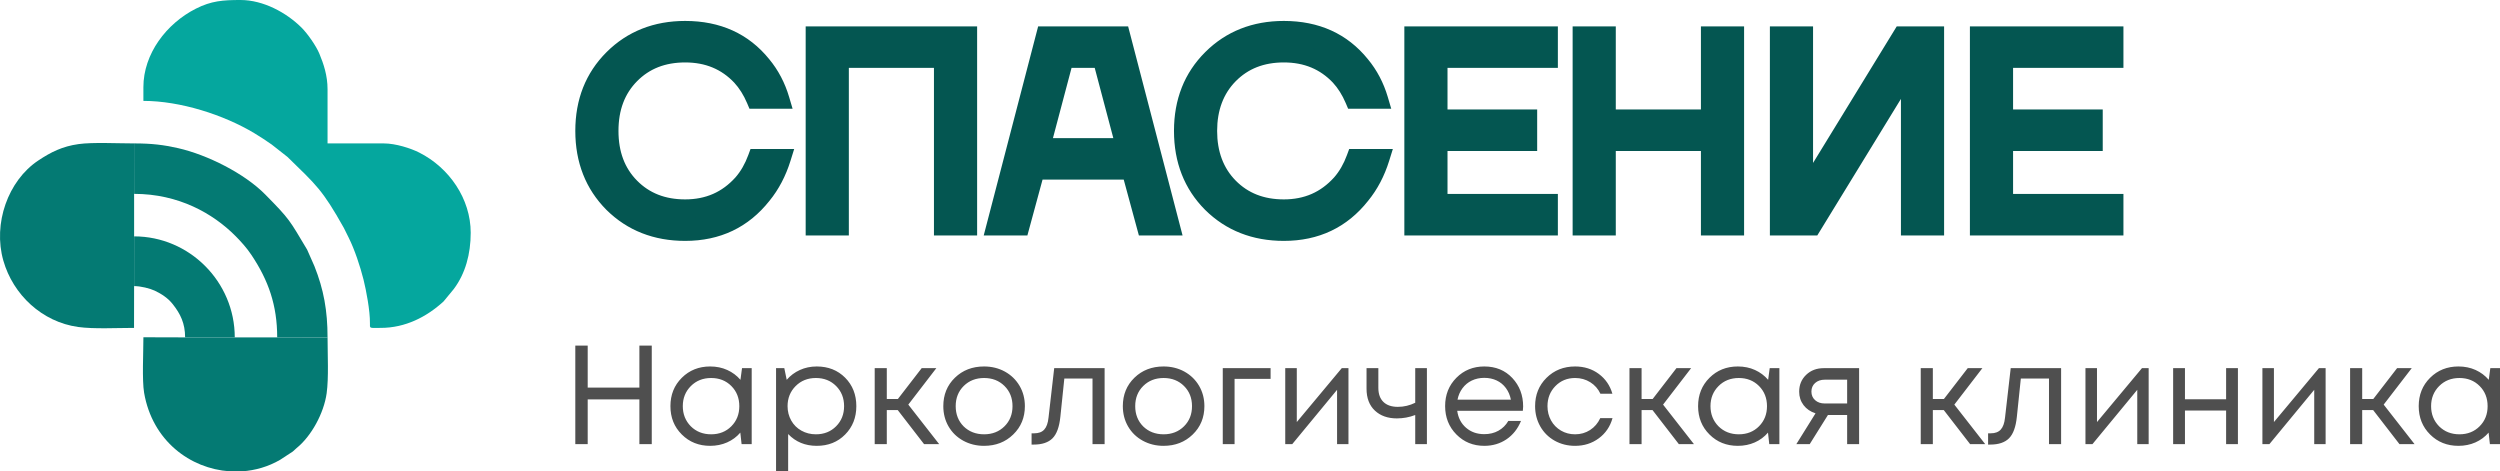
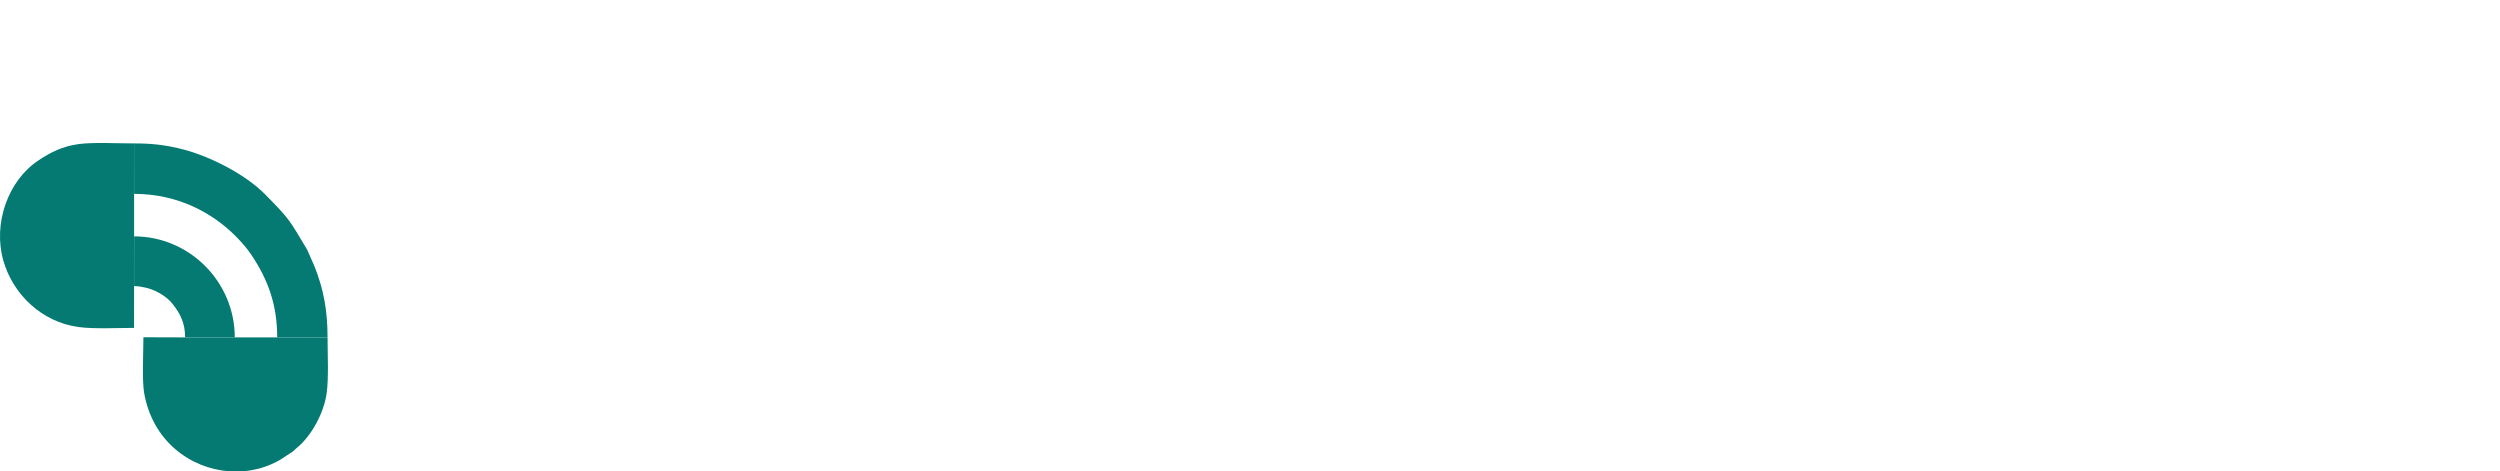
<svg xmlns="http://www.w3.org/2000/svg" width="244" height="46" viewBox="0 0 244 46" fill="none">
-   <path d="M13.995 8.51V9.847C17.588 9.847 21.818 11.198 24.821 12.998C25.414 13.353 25.951 13.714 26.521 14.108L28.056 15.315C30.866 18.058 31.462 18.501 33.562 22.249L34.028 23.189C34.608 24.344 35.157 26.004 35.48 27.29C35.744 28.342 36.121 30.353 36.106 31.517C36.099 32.097 36.024 32.002 37.164 32.002C39.558 32.002 41.642 30.932 43.292 29.419L44.276 28.225C45.427 26.703 45.941 24.777 45.941 22.719C45.941 19.393 43.836 16.361 40.91 14.887C40.096 14.477 38.629 13.997 37.446 13.997H31.969V8.721C31.969 7.356 31.58 6.227 31.168 5.235C30.856 4.482 30.023 3.284 29.424 2.69C27.959 1.234 25.697 0 23.473 0C21.769 0 20.627 0.082 19.12 0.845C16.239 2.301 13.995 5.258 13.995 8.51Z" fill="#05A79E" />
  <path d="M13.088 27.924L13.09 23.07L13.089 18.921L13.086 13.998C11.51 13.998 9.055 13.87 7.672 14.063C6.094 14.283 4.979 14.838 3.729 15.67C0.785 17.631 -0.707 21.822 0.327 25.438C1.281 28.772 4.107 31.424 7.626 31.913C9.15 32.126 11.396 32.003 13.082 32.003L13.088 27.924Z" fill="#047A73" />
  <path d="M31.97 32.938L27.055 32.929H22.913H18.068L13.996 32.917C13.996 34.374 13.856 37.115 14.065 38.334C14.873 43.036 18.571 45.738 22.407 46H23.643C24.927 45.911 26.194 45.543 27.339 44.878L28.572 44.072C28.735 43.943 28.791 43.86 28.94 43.739C30.394 42.567 31.612 40.321 31.881 38.385C32.092 36.862 31.97 34.623 31.97 32.938Z" fill="#047A73" />
  <path d="M13.089 18.921C17.434 18.921 20.781 20.829 22.965 23.018C23.541 23.596 24.085 24.2 24.541 24.885C26.202 27.371 27.054 29.792 27.054 32.929L31.969 32.938C31.969 30.321 31.595 28.253 30.686 25.974L29.975 24.365C28.226 21.442 28.316 21.444 25.879 18.973C23.866 16.933 20.25 15.113 17.393 14.462C15.977 14.139 14.806 13.997 13.086 13.997L13.089 18.921Z" fill="#047A73" />
  <path d="M13.088 27.923C13.738 27.923 14.628 28.148 15.097 28.367C15.777 28.687 16.403 29.104 16.865 29.691C17.603 30.627 18.067 31.554 18.067 32.929H22.913C22.913 27.506 18.486 23.07 13.091 23.07L13.088 27.923Z" fill="#047A73" />
-   <path d="M60.009 19.972C58.163 18.098 57.24 15.724 57.24 12.851C57.24 9.978 58.168 7.608 60.022 5.743C61.878 3.878 64.222 2.945 67.054 2.945C70.228 2.945 72.73 4.088 74.558 6.373C75.364 7.354 75.957 8.487 76.332 9.773H73.912C73.536 8.879 73.06 8.121 72.487 7.496C71.07 5.98 69.26 5.221 67.054 5.221C64.886 5.221 63.11 5.925 61.73 7.336C60.349 8.746 59.659 10.585 59.659 12.851C59.659 15.118 60.349 16.956 61.73 18.365C63.11 19.775 64.886 20.481 67.054 20.481C69.295 20.481 71.151 19.659 72.621 18.017C73.212 17.34 73.688 16.51 74.046 15.528H76.467C76.036 16.92 75.409 18.124 74.584 19.142C72.702 21.551 70.192 22.756 67.054 22.756C64.222 22.756 61.874 21.827 60.009 19.972ZM79.694 22.221V3.481H94.619V22.221H92.198V5.756H82.114V22.221H79.694ZM97.308 22.221L102.148 3.481H109.544L114.385 22.221H111.964L110.484 16.733H101.207L99.728 22.221H97.308ZM101.745 14.457H109.947L107.661 5.756H104.031L101.745 14.457ZM118.364 19.972C116.518 18.098 115.595 15.724 115.595 12.851C115.595 9.978 116.522 7.608 118.378 5.743C120.232 3.878 122.577 2.945 125.409 2.945C128.583 2.945 131.084 4.088 132.913 6.373C133.719 7.354 134.31 8.487 134.687 9.773H132.267C131.891 8.879 131.415 8.121 130.842 7.496C129.426 5.98 127.614 5.221 125.409 5.221C123.241 5.221 121.466 5.925 120.085 7.336C118.705 8.746 118.014 10.585 118.014 12.851C118.014 15.118 118.705 16.956 120.085 18.365C121.466 19.775 123.241 20.481 125.409 20.481C127.65 20.481 129.506 19.659 130.976 18.017C131.567 17.34 132.043 16.51 132.401 15.528H134.822C134.391 16.92 133.764 18.124 132.939 19.142C131.057 21.551 128.547 22.756 125.409 22.756C122.577 22.756 120.229 21.827 118.364 19.972ZM138.049 22.221V3.481H151.225V5.756H140.469V11.646H149.209V13.922H140.469V19.945H151.225V22.221H138.049ZM154.452 22.221V3.481H156.873V11.646H166.957V3.481H169.377V22.221H166.957V13.922H156.873V22.221H154.452ZM173.681 22.221V3.481H176.1V18.875L176.074 19.142H176.127L185.647 3.481H188.874V22.221H186.453V6.827L186.481 6.56H186.427L176.908 22.221H173.681ZM193.176 22.221V3.481H206.354V5.756H195.597V11.646H204.336V13.922H195.597V19.945H206.354V22.221H193.176Z" fill="#045651" />
-   <path d="M59.185 20.48C58.173 19.46 57.413 18.304 56.907 17.011C56.403 15.726 56.15 14.314 56.15 12.778C56.15 11.238 56.403 9.826 56.909 8.543C57.421 7.253 58.185 6.099 59.202 5.085C60.219 4.072 61.372 3.311 62.661 2.803C63.94 2.297 65.344 2.044 66.872 2.044C68.587 2.044 70.131 2.355 71.501 2.975C72.877 3.6 74.069 4.533 75.073 5.773C75.514 6.305 75.899 6.882 76.225 7.503C76.548 8.117 76.813 8.773 77.019 9.469L77.357 10.615H73.149L72.918 10.07C72.748 9.669 72.556 9.301 72.345 8.966C72.134 8.633 71.907 8.333 71.663 8.07C71.041 7.412 70.336 6.918 69.546 6.59C68.752 6.259 67.861 6.094 66.872 6.094C65.897 6.094 65.017 6.248 64.235 6.556C63.465 6.86 62.777 7.317 62.177 7.926C61.574 8.537 61.122 9.239 60.822 10.034C60.516 10.841 60.363 11.757 60.363 12.778C60.363 13.799 60.516 14.713 60.822 15.521C61.122 16.316 61.574 17.02 62.177 17.63C62.777 18.239 63.465 18.695 64.235 18.999C65.018 19.307 65.897 19.461 66.872 19.461C67.874 19.461 68.781 19.283 69.593 18.927C70.399 18.574 71.127 18.037 71.776 17.319C72.295 16.728 72.714 15.999 73.035 15.129L73.251 14.542H77.512L77.15 15.703C76.919 16.444 76.633 17.139 76.292 17.788C75.948 18.442 75.553 19.045 75.105 19.593C74.077 20.893 72.874 21.872 71.498 22.527C70.119 23.183 68.577 23.511 66.872 23.511C65.345 23.511 63.939 23.26 62.657 22.756C61.368 22.252 60.213 21.495 59.192 20.487L59.185 20.48ZM58.569 16.362C58.986 17.425 59.613 18.377 60.447 19.217C61.292 20.052 62.246 20.678 63.307 21.093C64.376 21.513 65.564 21.722 66.872 21.722C68.309 21.722 69.595 21.451 70.729 20.912C71.86 20.373 72.855 19.561 73.709 18.474L73.719 18.461C74.097 17.999 74.428 17.497 74.712 16.956C74.818 16.754 74.918 16.546 75.012 16.331H74.477C74.111 17.162 73.659 17.886 73.118 18.5L73.111 18.508C72.289 19.417 71.354 20.102 70.305 20.563C69.26 21.021 68.116 21.251 66.872 21.251C65.676 21.251 64.581 21.054 63.586 20.662C62.58 20.267 61.686 19.672 60.905 18.881C60.126 18.092 59.541 17.181 59.151 16.15C58.766 15.133 58.573 14.007 58.573 12.778C58.573 11.548 58.766 10.423 59.151 9.405C59.541 8.375 60.126 7.464 60.905 6.675C61.686 5.884 62.58 5.289 63.586 4.893C64.581 4.501 65.676 4.305 66.872 4.305C68.092 4.305 69.213 4.517 70.231 4.94C71.254 5.365 72.165 6.002 72.962 6.848L72.966 6.855C73.294 7.21 73.591 7.598 73.855 8.016C74.017 8.273 74.169 8.543 74.309 8.826H74.884C74.809 8.659 74.73 8.494 74.646 8.334C74.379 7.83 74.063 7.355 73.697 6.913L73.69 6.902C72.864 5.879 71.889 5.112 70.767 4.604C69.633 4.091 68.335 3.834 66.872 3.834C65.564 3.834 64.377 4.044 63.31 4.466C62.252 4.883 61.302 5.512 60.461 6.35C59.621 7.187 58.991 8.137 58.573 9.197V9.2C58.151 10.271 57.939 11.464 57.939 12.778C57.939 14.095 58.15 15.29 58.569 16.362ZM78.634 22.085V2.576H95.367V22.979H91.154V6.626H82.847V22.979H78.634V22.085ZM80.423 4.366V21.191H81.056V4.836H92.944V21.191H93.578V4.366H80.423ZM96.302 21.861L101.323 2.576H110.105L115.418 22.979H111.155L109.675 17.528H101.753L100.273 22.979H96.011L96.302 21.861ZM102.7 4.366L98.319 21.191H98.904L100.386 15.739H111.043L112.524 21.191H113.109L108.728 4.366H102.7ZM102.768 13.479H108.66L106.845 6.626H104.583L102.768 13.479ZM109.82 15.268H100.448L103.21 4.836H108.218L110.981 15.268H109.82ZM117.616 20.48C116.603 19.461 115.843 18.304 115.337 17.011C114.833 15.726 114.581 14.314 114.581 12.778C114.581 11.24 114.833 9.829 115.339 8.548V8.543C115.848 7.255 116.613 6.102 117.632 5.085C118.648 4.072 119.802 3.311 121.09 2.803C122.37 2.297 123.774 2.044 125.303 2.044C127.018 2.044 128.56 2.355 129.931 2.975C131.308 3.6 132.5 4.533 133.503 5.773C133.945 6.305 134.33 6.883 134.656 7.504C134.979 8.118 135.244 8.773 135.449 9.469L135.786 10.615H131.579L131.348 10.07C131.178 9.669 130.986 9.301 130.774 8.965C130.565 8.633 130.337 8.333 130.094 8.07C129.471 7.412 128.765 6.918 127.977 6.59C127.182 6.259 126.29 6.094 125.303 6.094C124.327 6.094 123.448 6.248 122.666 6.556C121.895 6.86 121.209 7.317 120.607 7.926C119.399 9.151 118.792 10.769 118.792 12.778C118.792 14.787 119.399 16.405 120.607 17.63C121.208 18.239 121.895 18.695 122.667 18.999C123.448 19.307 124.328 19.461 125.303 19.461C126.303 19.461 127.211 19.283 128.023 18.927C128.828 18.574 129.557 18.037 130.206 17.319C130.725 16.728 131.146 15.999 131.465 15.129L131.682 14.542H135.942L135.58 15.703C135.349 16.444 135.063 17.139 134.723 17.787C134.378 18.442 133.982 19.045 133.534 19.593C132.507 20.893 131.305 21.872 129.929 22.527C128.551 23.183 127.007 23.511 125.303 23.511C123.776 23.511 122.369 23.26 121.087 22.756C119.799 22.252 118.643 21.495 117.623 20.487L117.616 20.48ZM117 16.361C117.417 17.425 118.043 18.377 118.877 19.217C119.723 20.052 120.677 20.678 121.738 21.093C122.806 21.513 123.995 21.722 125.303 21.722C126.739 21.722 128.025 21.451 129.159 20.912C130.291 20.373 131.285 19.559 132.139 18.474L132.15 18.461C132.527 17.999 132.859 17.497 133.143 16.956C133.249 16.753 133.348 16.546 133.443 16.331H132.906C132.543 17.162 132.089 17.886 131.547 18.5L131.541 18.508C130.719 19.417 129.785 20.102 128.736 20.563C127.691 21.021 126.546 21.251 125.303 21.251C124.107 21.251 123.011 21.054 122.017 20.663C121.011 20.267 120.117 19.672 119.335 18.881C117.781 17.306 117.003 15.271 117.003 12.778C117.003 10.284 117.781 8.249 119.335 6.675C120.117 5.884 121.011 5.289 122.017 4.893C123.011 4.501 124.107 4.305 125.303 4.305C126.522 4.305 127.643 4.517 128.661 4.94C129.684 5.365 130.596 6.002 131.392 6.848L131.396 6.855C131.724 7.21 132.021 7.598 132.285 8.015C132.448 8.272 132.599 8.543 132.74 8.826H133.315C133.24 8.659 133.161 8.496 133.077 8.336C132.811 7.83 132.493 7.355 132.127 6.913L132.12 6.902C131.295 5.879 130.32 5.112 129.197 4.604C128.063 4.091 126.765 3.834 125.303 3.834C123.995 3.834 122.807 4.044 121.74 4.466C120.681 4.883 119.732 5.512 118.891 6.35C118.053 7.185 117.424 8.137 117.003 9.2C116.581 10.269 116.37 11.463 116.37 12.778C116.37 14.095 116.581 15.29 117 16.361ZM137.064 22.085V2.576H152.048V6.626H141.277V10.687H150.028V14.736H141.277V18.929H152.048V22.979H137.064V22.085ZM138.853 4.366V21.191H150.257V20.719H139.487V12.947H148.239V12.476H139.487V4.836H150.257V4.366H138.853ZM153.489 22.085V2.576H157.701V10.687H166.01V2.576H170.223V22.979H166.01V14.736H157.701V22.979H153.489V22.085ZM155.279 4.366V21.191H155.913V12.947H167.799V21.191H168.434V4.366H167.799V12.476H155.913V4.366H155.279ZM172.741 22.085V2.576H176.954V15.903L185.121 2.576H189.744V22.979H185.531V9.654L177.367 22.979H172.741V22.085ZM174.531 4.366V21.191H176.369L185.901 5.635H187.441L187.32 6.812V21.191H187.955V4.366H186.117L176.586 19.922H175.047L175.165 18.744V4.366H174.531ZM192.263 22.085V2.576H207.247V6.626H196.476V10.687H205.227V14.736H196.476V18.929H207.247V22.979H192.263V22.085ZM194.052 4.366V21.191H205.458V20.719H194.687V12.947H203.438V12.476H194.687V4.836H205.458V4.366H194.052Z" fill="#045651" />
-   <path opacity="0.8" d="M62.404 33.733H63.612V43.35H62.404V38.981H57.359V43.35H56.15V33.733H57.359V37.827H62.404V33.733ZM72.421 35.932H73.365V43.35H72.379L72.255 42.223C71.903 42.636 71.474 42.953 70.968 43.178C70.465 43.401 69.911 43.514 69.309 43.514C68.207 43.514 67.284 43.146 66.544 42.407C65.803 41.671 65.433 40.748 65.433 39.641C65.433 38.532 65.803 37.61 66.544 36.873C67.284 36.136 68.207 35.767 69.309 35.767C69.92 35.767 70.478 35.881 70.982 36.11C71.487 36.34 71.916 36.66 72.268 37.072L72.421 35.932ZM67.419 41.604C67.947 42.127 68.609 42.388 69.406 42.388C70.203 42.388 70.859 42.127 71.379 41.604C71.898 41.083 72.157 40.428 72.157 39.641C72.157 38.853 71.898 38.197 71.379 37.676C70.859 37.154 70.203 36.893 69.406 36.893C68.609 36.893 67.949 37.157 67.425 37.682C66.902 38.209 66.641 38.862 66.641 39.641C66.641 40.419 66.901 41.074 67.419 41.604ZM79.715 35.767C80.836 35.767 81.76 36.133 82.488 36.865C83.214 37.598 83.578 38.523 83.578 39.641C83.578 40.748 83.214 41.671 82.488 42.407C81.76 43.146 80.836 43.514 79.715 43.514C78.585 43.514 77.654 43.129 76.923 42.361V46H75.742V35.932H76.548L76.783 37.072C77.135 36.66 77.564 36.34 78.07 36.11C78.575 35.881 79.122 35.767 79.715 35.767ZM79.632 42.388C80.428 42.388 81.086 42.127 81.605 41.604C82.124 41.083 82.383 40.428 82.383 39.641C82.383 38.853 82.124 38.197 81.605 37.676C81.086 37.154 80.428 36.893 79.632 36.893C78.835 36.893 78.176 37.157 77.653 37.682C77.129 38.209 76.867 38.862 76.867 39.641C76.867 40.153 76.985 40.62 77.222 41.041C77.458 41.462 77.789 41.793 78.215 42.03C78.641 42.269 79.113 42.388 79.632 42.388ZM90.191 43.35L87.622 40.025H86.551V43.35H85.371V35.932H86.551V38.94H87.635L89.956 35.932H91.386L88.65 39.49L91.665 43.35H90.191ZM96.042 43.514C95.301 43.514 94.624 43.347 94.013 43.013C93.402 42.678 92.924 42.216 92.581 41.625C92.239 41.035 92.067 40.373 92.067 39.641C92.067 38.523 92.445 37.598 93.2 36.865C93.955 36.133 94.902 35.767 96.042 35.767C96.792 35.767 97.469 35.934 98.076 36.267C98.683 36.603 99.161 37.065 99.508 37.655C99.855 38.246 100.028 38.907 100.028 39.641C100.028 40.748 99.649 41.671 98.889 42.407C98.131 43.146 97.181 43.514 96.042 43.514ZM94.054 41.618C94.582 42.131 95.248 42.388 96.048 42.388C96.849 42.388 97.512 42.128 98.035 41.612C98.558 41.094 98.821 40.437 98.821 39.641C98.821 38.844 98.558 38.187 98.035 37.669C97.512 37.152 96.849 36.893 96.048 36.893C95.248 36.893 94.585 37.152 94.061 37.669C93.538 38.187 93.276 38.844 93.276 39.641C93.276 40.437 93.535 41.097 94.054 41.618ZM102.89 35.932H107.81V43.35H106.629V36.948H103.878L103.489 40.698C103.386 41.678 103.131 42.371 102.725 42.779C102.317 43.187 101.706 43.391 100.89 43.391H100.682V42.291H100.946C101.372 42.291 101.697 42.17 101.918 41.927C102.141 41.684 102.28 41.298 102.335 40.766L102.89 35.932ZM113.562 43.514C112.821 43.514 112.145 43.347 111.534 43.013C110.923 42.678 110.445 42.216 110.102 41.625C109.759 41.035 109.588 40.373 109.588 39.641C109.588 38.523 109.966 37.598 110.721 36.865C111.475 36.133 112.423 35.767 113.562 35.767C114.312 35.767 114.99 35.934 115.597 36.267C116.204 36.603 116.681 37.065 117.029 37.655C117.376 38.246 117.549 38.907 117.549 39.641C117.549 40.748 117.17 41.671 116.41 42.407C115.65 43.146 114.701 43.514 113.562 43.514ZM111.575 41.618C112.103 42.131 112.767 42.388 113.569 42.388C114.37 42.388 115.033 42.128 115.555 41.612C116.079 41.094 116.34 40.437 116.34 39.641C116.34 38.844 116.079 38.187 115.555 37.669C115.033 37.152 114.37 36.893 113.569 36.893C112.767 36.893 112.106 37.152 111.582 37.669C111.059 38.187 110.797 38.844 110.797 39.641C110.797 40.437 111.056 41.097 111.575 41.618ZM124.01 35.932V36.976H120.494V43.35H119.342V35.932H124.01ZM130.956 35.932H131.61V43.35H130.498V38.046L126.121 43.35H125.44V35.932H126.567V41.192L130.956 35.932ZM138.126 35.932H139.266V43.35H138.126V40.505C137.553 40.725 136.955 40.836 136.335 40.836C135.444 40.836 134.728 40.582 134.187 40.073C133.646 39.564 133.374 38.853 133.374 37.938V35.932H134.527V37.855C134.527 38.45 134.692 38.907 135.021 39.229C135.35 39.549 135.821 39.709 136.432 39.709C137.016 39.709 137.58 39.576 138.126 39.31V35.932ZM148.658 39.668C148.658 39.768 148.649 39.91 148.63 40.094H142.225C142.318 40.78 142.605 41.332 143.087 41.749C143.568 42.166 144.161 42.374 144.865 42.374C145.383 42.374 145.844 42.263 146.248 42.038C146.651 41.812 146.973 41.495 147.212 41.083H148.45C148.134 41.852 147.663 42.45 147.032 42.876C146.402 43.301 145.68 43.514 144.865 43.514C143.782 43.514 142.873 43.143 142.142 42.401C141.41 41.66 141.044 40.737 141.044 39.633C141.044 38.529 141.41 37.61 142.142 36.873C142.873 36.136 143.782 35.767 144.865 35.767C145.985 35.767 146.898 36.142 147.602 36.893C148.306 37.645 148.658 38.569 148.658 39.668ZM144.865 36.879C144.42 36.879 144.015 36.967 143.65 37.14C143.283 37.314 142.981 37.565 142.74 37.889C142.498 38.214 142.336 38.587 142.253 39.008H147.463C147.379 38.578 147.217 38.2 146.977 37.876C146.736 37.55 146.436 37.303 146.073 37.133C145.712 36.964 145.309 36.879 144.865 36.879ZM153.73 43.514C152.997 43.514 152.333 43.347 151.735 43.013C151.138 42.678 150.67 42.214 150.332 41.618C149.994 41.023 149.826 40.364 149.826 39.641C149.826 38.532 150.197 37.61 150.943 36.873C151.69 36.136 152.618 35.767 153.73 35.767C154.618 35.767 155.39 36.009 156.043 36.495C156.696 36.98 157.138 37.625 157.37 38.431H156.202C155.98 37.956 155.648 37.58 155.21 37.305C154.77 37.03 154.276 36.893 153.73 36.893C152.961 36.893 152.319 37.157 151.805 37.682C151.291 38.209 151.034 38.862 151.034 39.641C151.034 40.153 151.15 40.618 151.382 41.035C151.612 41.452 151.935 41.781 152.346 42.024C152.759 42.266 153.22 42.388 153.73 42.388C154.276 42.388 154.764 42.247 155.195 41.968C155.625 41.69 155.956 41.302 156.188 40.808H157.383C157.151 41.633 156.705 42.29 156.043 42.779C155.38 43.27 154.609 43.514 153.73 43.514ZM163.858 43.35L161.287 40.025H160.218V43.35H159.036V35.932H160.218V38.94H161.301L163.621 35.932H165.053L162.316 39.49L165.331 43.35H163.858ZM172.723 35.932H173.668V43.35H172.681L172.556 42.223C172.204 42.636 171.775 42.953 171.27 43.178C170.767 43.401 170.213 43.514 169.611 43.514C168.508 43.514 167.586 43.146 166.846 42.407C166.104 41.671 165.734 40.748 165.734 39.641C165.734 38.532 166.104 37.61 166.846 36.873C167.586 36.136 168.508 35.767 169.611 35.767C170.222 35.767 170.78 35.881 171.285 36.11C171.789 36.34 172.218 36.66 172.57 37.072L172.723 35.932ZM167.721 41.604C168.249 42.127 168.912 42.388 169.708 42.388C170.504 42.388 171.161 42.127 171.681 41.604C172.198 41.083 172.459 40.428 172.459 39.641C172.459 38.853 172.198 38.197 171.681 37.676C171.161 37.154 170.504 36.893 169.708 36.893C168.912 36.893 168.25 37.157 167.727 37.682C167.204 38.209 166.943 38.862 166.943 39.641C166.943 40.419 167.202 41.074 167.721 41.604ZM178.003 35.932H181.449V43.35H180.281V40.505H178.406L176.627 43.35H175.321L177.196 40.34C176.706 40.185 176.316 39.919 176.029 39.544C175.743 39.168 175.599 38.729 175.599 38.226C175.599 37.566 175.826 37.019 176.28 36.584C176.733 36.148 177.308 35.932 178.003 35.932ZM178.1 39.38H180.281V37.057H178.1C177.711 37.057 177.396 37.166 177.155 37.38C176.915 37.596 176.794 37.876 176.794 38.218C176.794 38.563 176.915 38.842 177.155 39.057C177.396 39.273 177.711 39.38 178.1 39.38ZM192.285 43.35L189.714 40.025H188.645V43.35H187.464V35.932H188.645V38.94H189.728L192.05 35.932H193.48L190.743 39.49L193.758 43.35H192.285ZM196.245 35.932H201.164V43.35H199.982V36.948H197.233L196.843 40.698C196.741 41.678 196.486 42.371 196.079 42.779C195.672 43.187 195.059 43.391 194.245 43.391H194.037V42.291H194.301C194.726 42.291 195.05 42.17 195.273 41.927C195.495 41.684 195.634 41.298 195.69 40.766L196.245 35.932ZM209.055 35.932H209.709V43.35H208.597V38.046L204.22 43.35H203.541V35.932H204.666V41.192L209.055 35.932ZM217.268 35.932H218.421V43.35H217.268V40.065H213.252V43.35H212.098V35.932H213.252V38.968H217.268V35.932ZM226.326 35.932H226.98V43.35H225.868V38.046L221.491 43.35H220.811V35.932H221.935V41.192L226.326 35.932ZM234.19 43.35L231.621 40.025H230.55V43.35H229.37V35.932H230.55V38.94H231.634L233.955 35.932H235.385L232.647 39.49L235.663 43.35H234.19ZM243.055 35.932H244V43.35H243.014L242.888 42.223C242.536 42.636 242.108 42.953 241.603 43.178C241.098 43.401 240.545 43.514 239.943 43.514C238.84 43.514 237.918 43.146 237.178 42.407C236.436 41.671 236.066 40.748 236.066 39.641C236.066 38.532 236.436 37.61 237.178 36.873C237.918 36.136 238.84 35.767 239.943 35.767C240.554 35.767 241.112 35.881 241.617 36.11C242.122 36.34 242.55 36.66 242.902 37.072L243.055 35.932ZM238.053 41.604C238.581 42.127 239.243 42.388 240.04 42.388C240.836 42.388 241.494 42.127 242.013 41.604C242.532 41.083 242.791 40.428 242.791 39.641C242.791 38.853 242.532 38.197 242.013 37.676C241.494 37.154 240.836 36.893 240.04 36.893C239.243 36.893 238.584 37.157 238.06 37.682C237.537 38.209 237.275 38.862 237.275 39.641C237.275 40.419 237.534 41.074 238.053 41.604Z" fill="#242424" />
</svg>